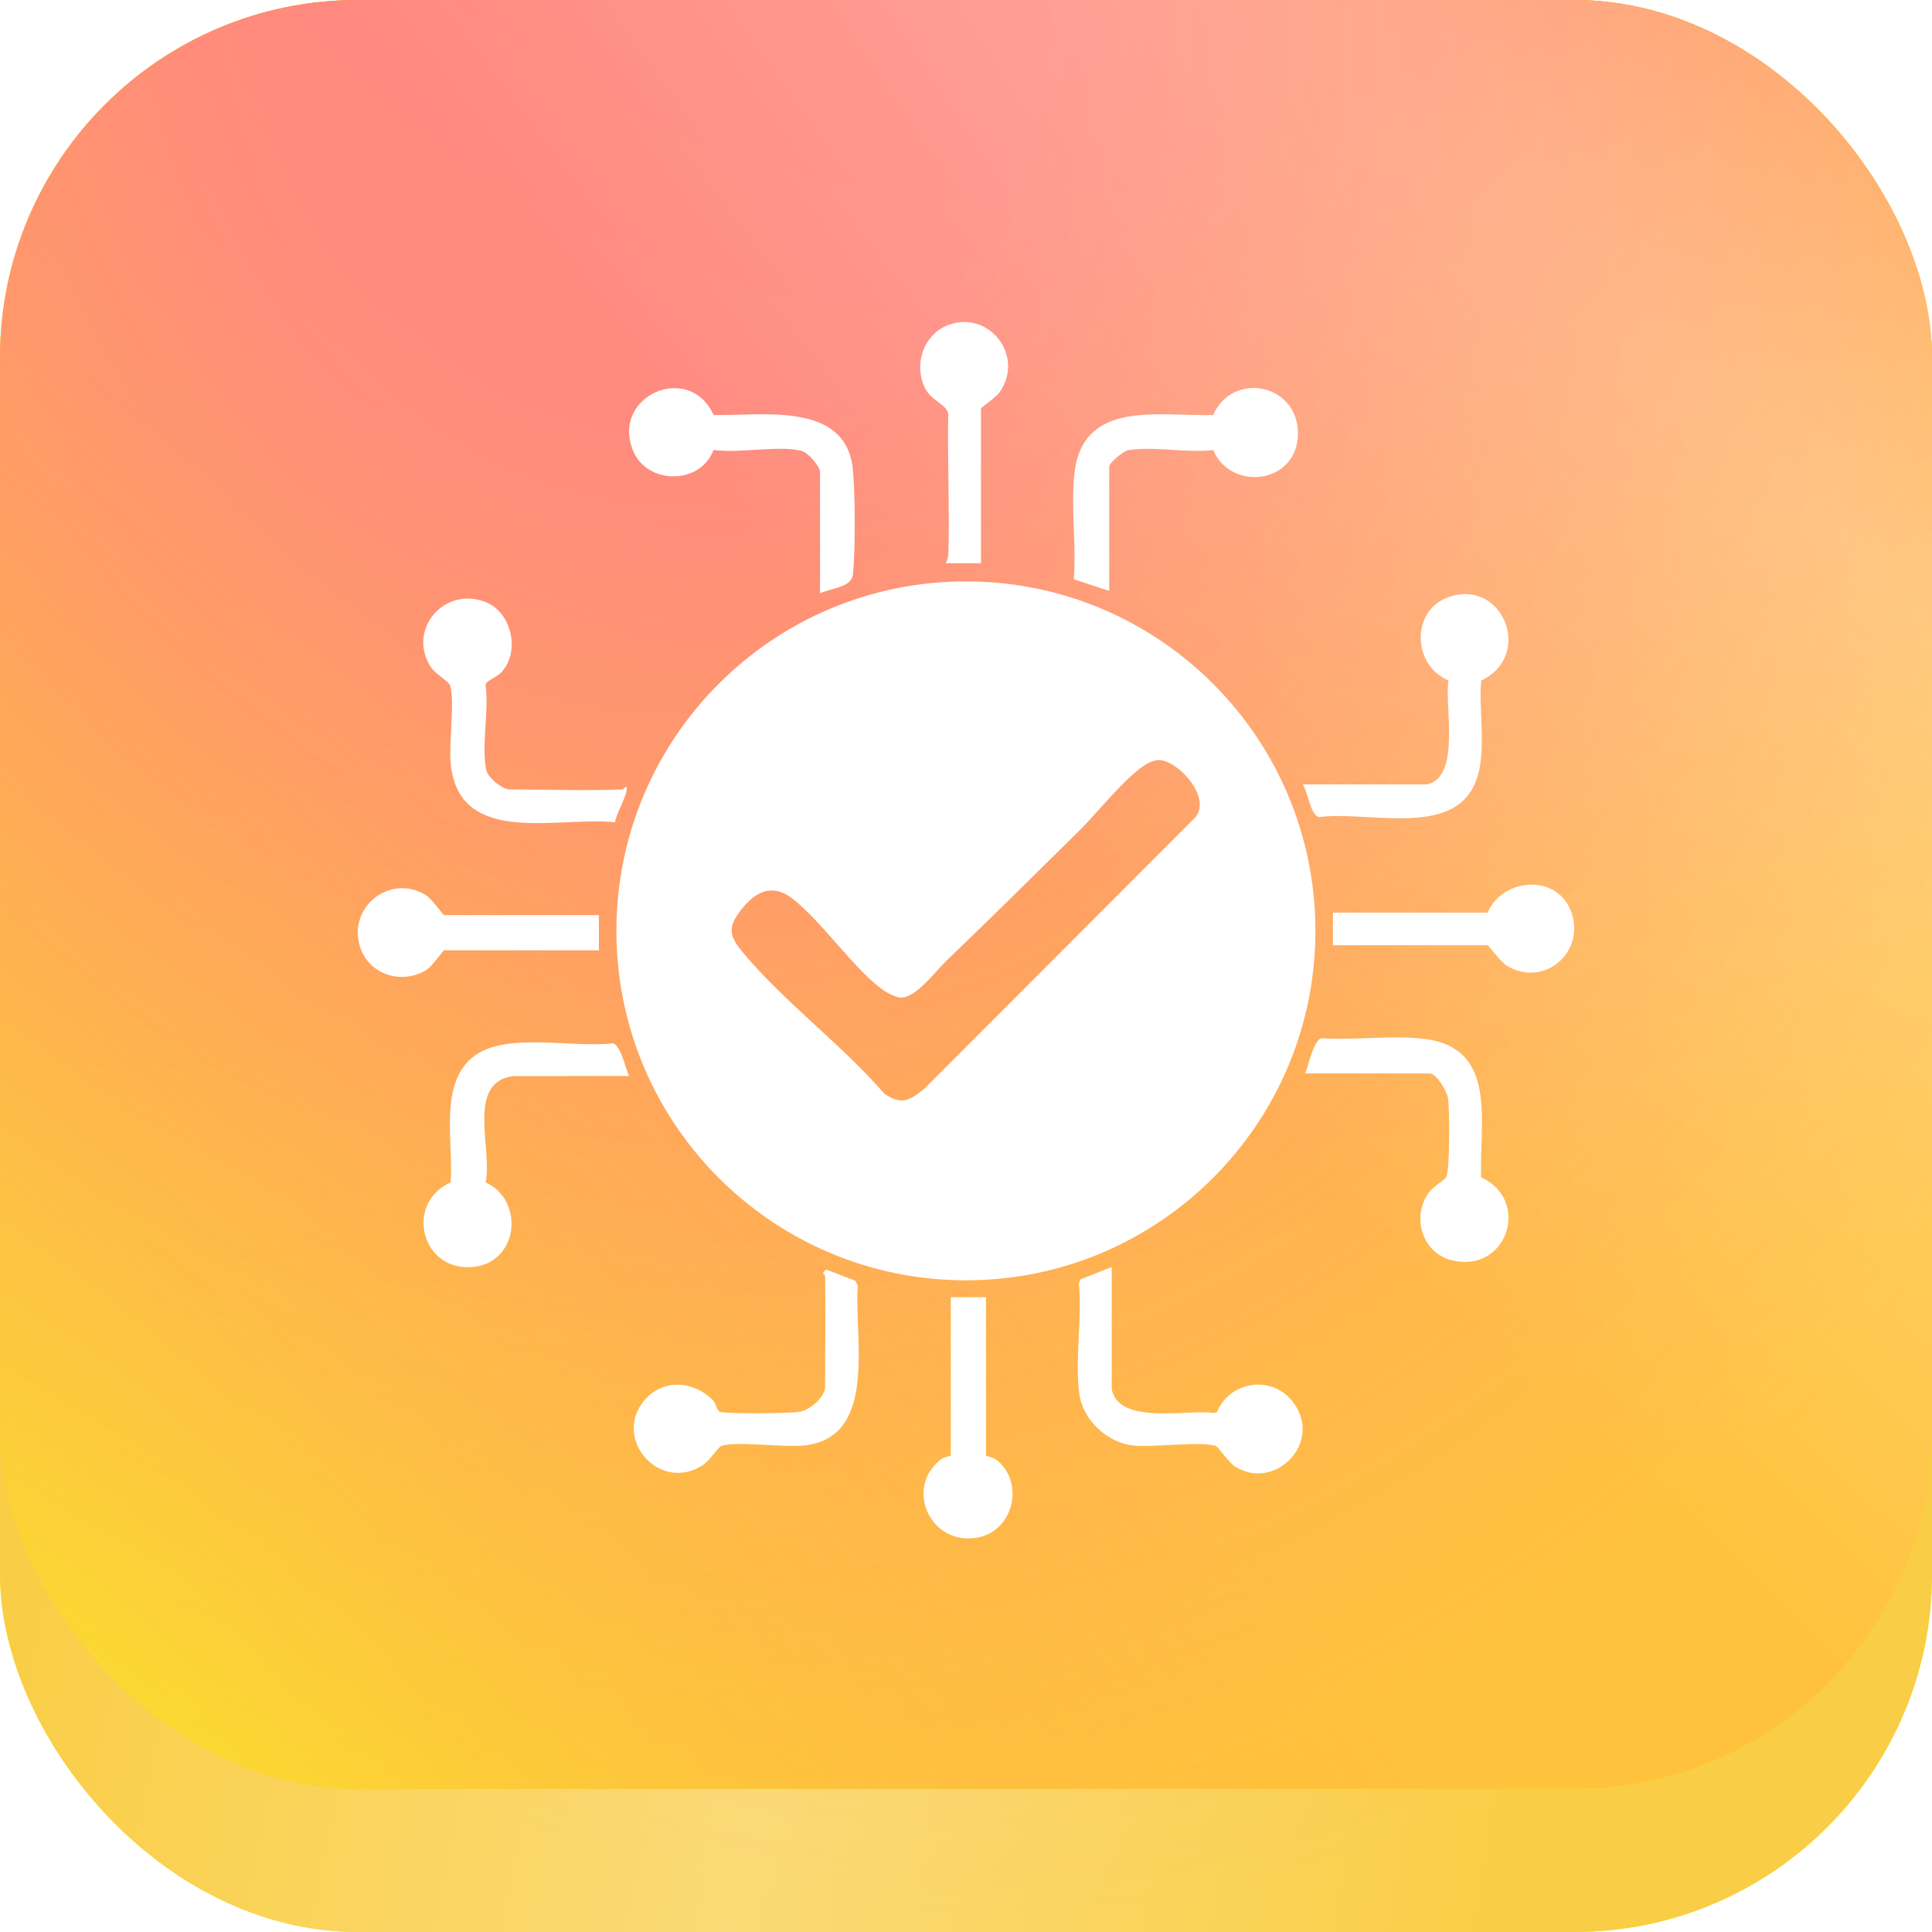
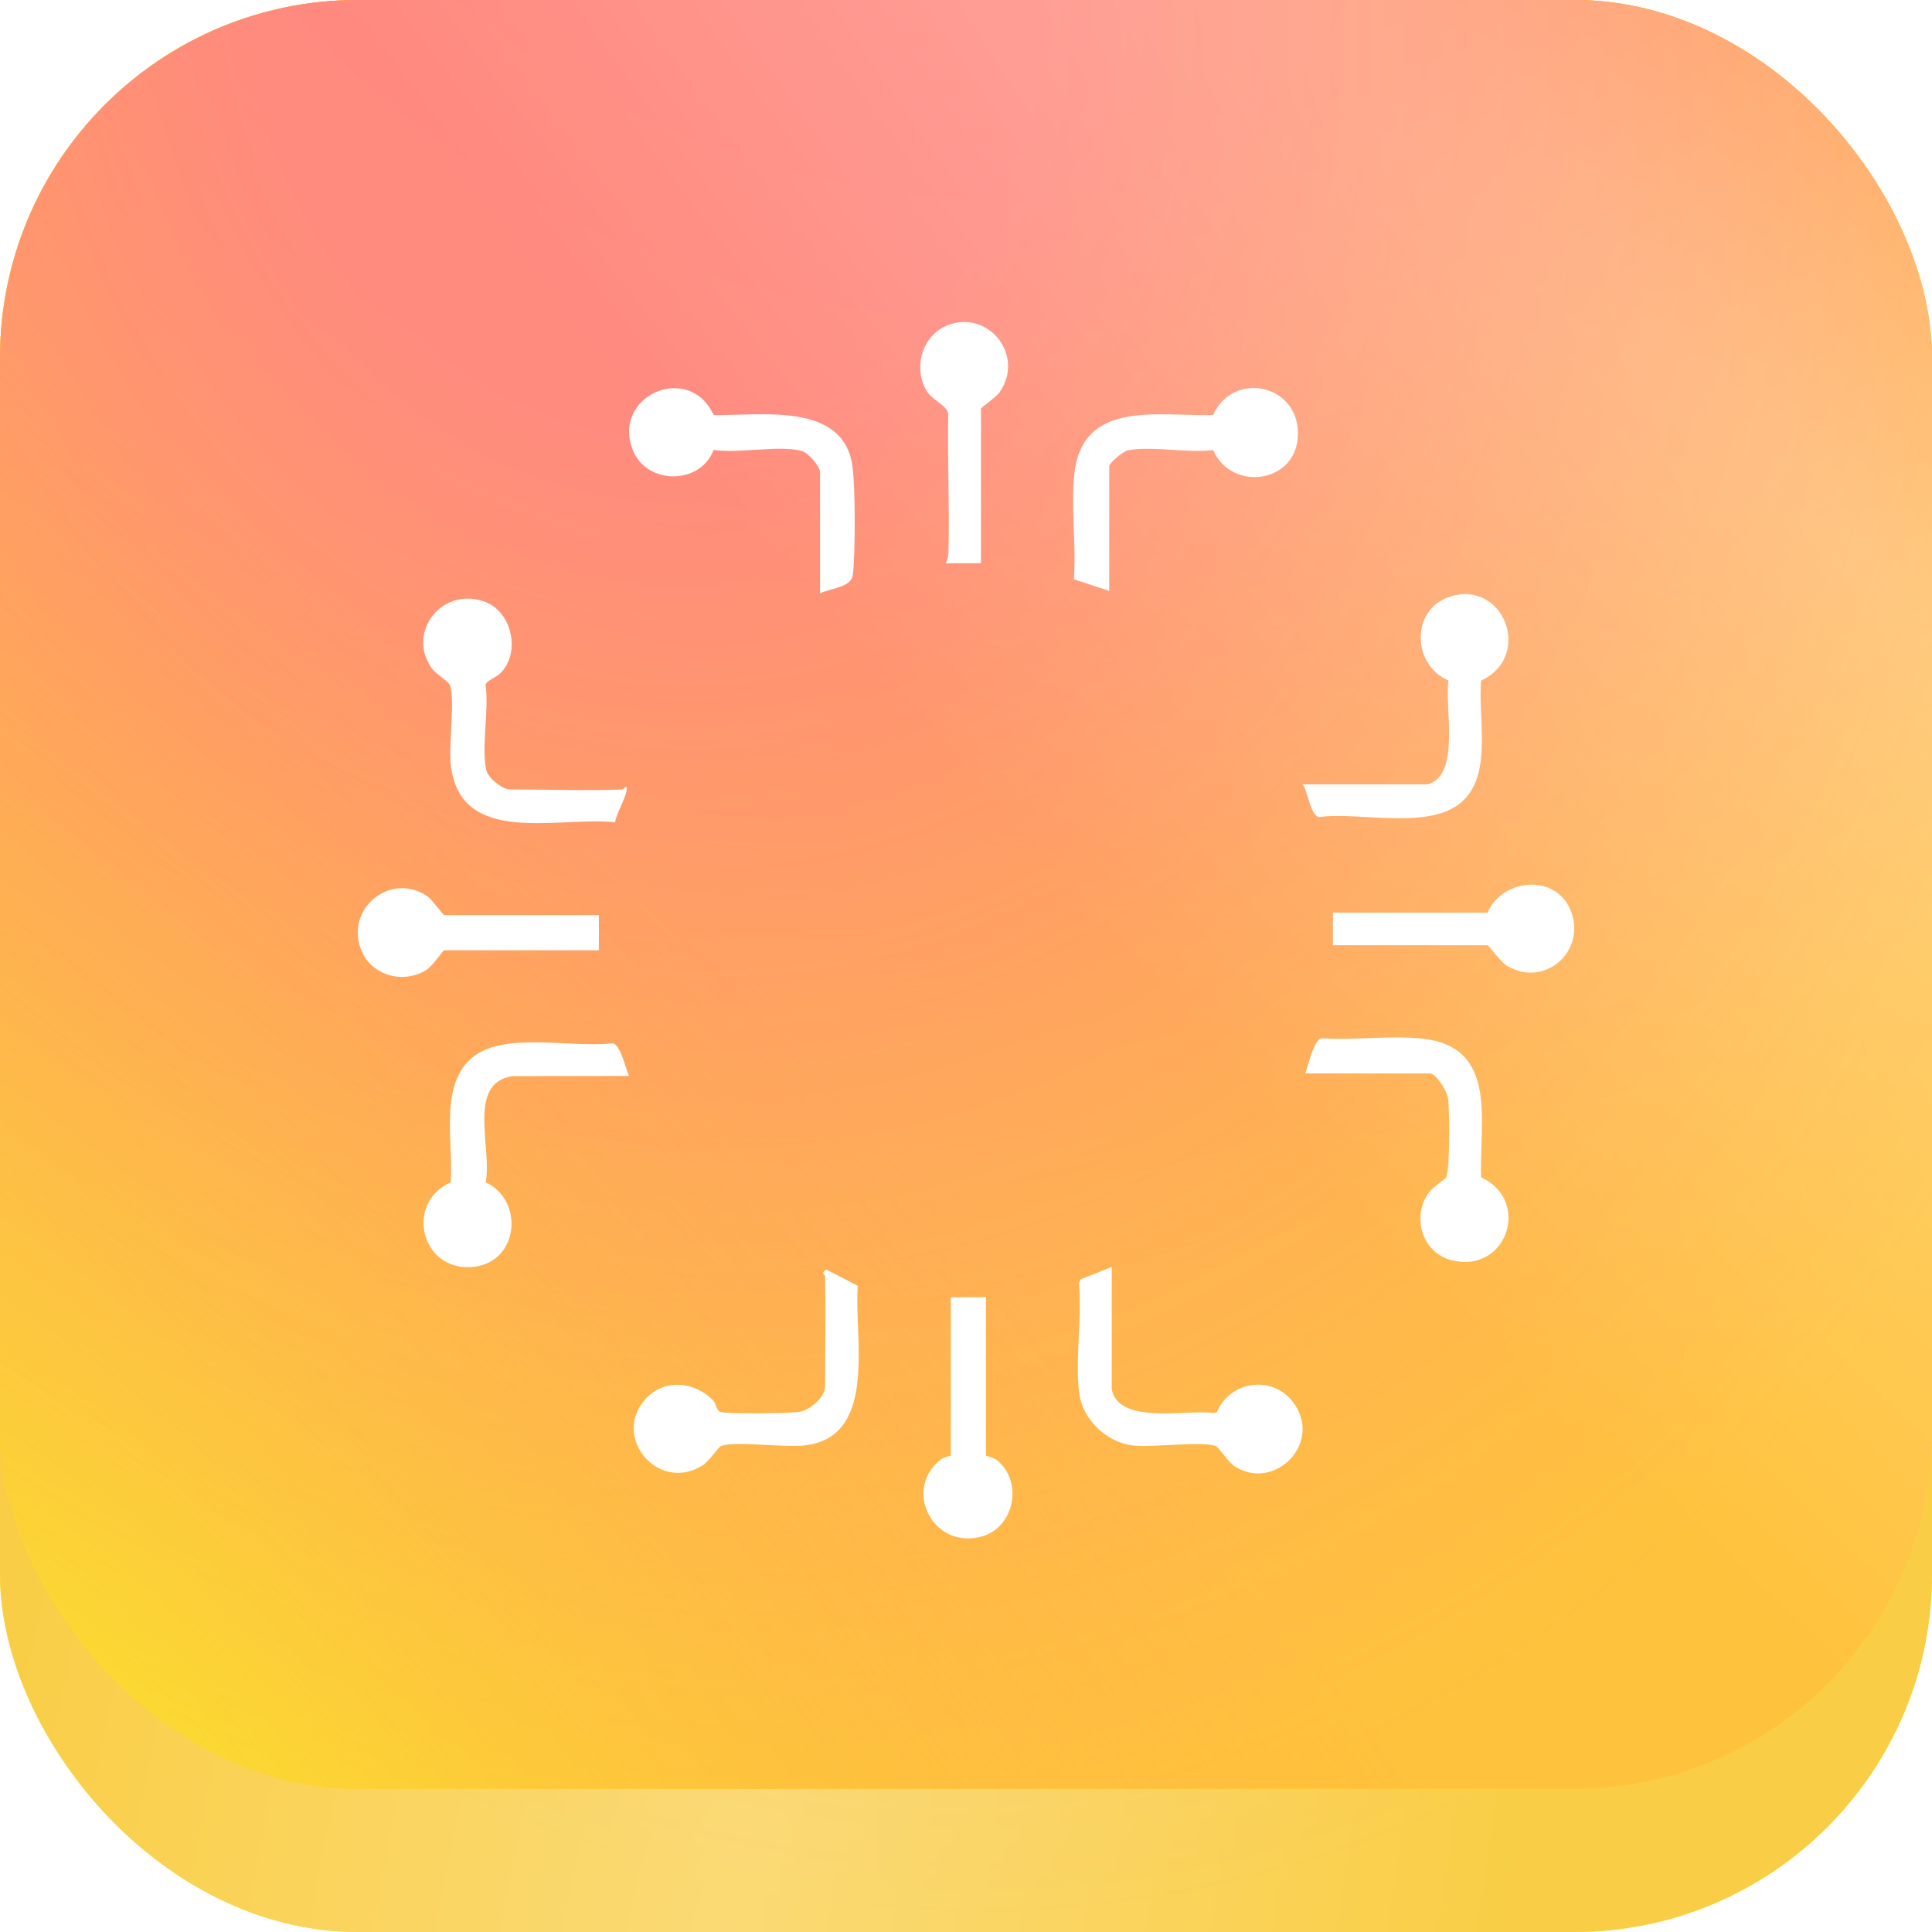
<svg xmlns="http://www.w3.org/2000/svg" width="54" height="54" viewBox="0 0 54 54" fill="none">
  <g filter="url(#filter0_i_331_6368)">
    <rect y="1" width="54" height="53" rx="10" fill="#FFF500" />
    <rect y="1" width="54" height="53" rx="10" fill="url(#paint0_radial_331_6368)" />
    <rect y="1" width="54" height="53" rx="10" fill="url(#paint1_radial_331_6368)" />
    <rect y="1" width="54" height="53" rx="10" fill="url(#paint2_radial_331_6368)" fill-opacity="0.4" />
  </g>
  <rect width="54" height="50" rx="10" fill="#FFF500" />
  <rect width="54" height="50" rx="10" fill="url(#paint3_radial_331_6368)" />
  <rect width="54" height="50" rx="10" fill="url(#paint4_radial_331_6368)" />
  <rect width="54" height="50" rx="10" fill="url(#paint5_radial_331_6368)" />
  <rect width="54" height="50" rx="10" fill="url(#paint6_radial_331_6368)" fill-opacity="0.3" />
  <g clip-path="url(#clip0_331_6368)">
-     <path d="M36.766 26.018C36.766 31.412 32.392 35.785 26.997 35.785C21.602 35.785 17.229 31.412 17.229 26.018C17.229 20.623 21.602 16.25 26.997 16.25C32.392 16.25 36.766 20.623 36.766 26.018ZM32.386 21.245C32.142 21.248 31.885 21.452 31.705 21.608C31.169 22.074 30.638 22.751 30.124 23.259C28.9 24.468 27.675 25.682 26.432 26.874C26.143 27.151 25.585 27.918 25.153 27.881C25.045 27.872 24.849 27.78 24.753 27.717C23.937 27.189 22.986 25.761 22.152 25.119C21.585 24.682 21.114 24.914 20.709 25.435C20.339 25.909 20.381 26.157 20.744 26.597C21.874 27.97 23.535 29.2 24.715 30.566C25.194 30.903 25.435 30.757 25.841 30.426L33.353 22.902C33.952 22.357 32.923 21.237 32.387 21.244L32.386 21.245Z" fill="white" />
    <path d="M31.002 16.515L30.014 16.191C30.085 15.242 29.93 14.191 30.027 13.256C30.246 11.154 32.379 11.642 33.907 11.6C34.461 10.358 36.286 10.728 36.278 12.124C36.27 13.52 34.417 13.759 33.907 12.578C33.195 12.67 32.208 12.462 31.533 12.584C31.388 12.611 31.003 12.939 31.003 13.037V16.515H31.002Z" fill="white" />
    <path d="M17.581 30.074L14.324 30.079C13.028 30.27 13.769 32.127 13.574 33.046C14.657 33.546 14.503 35.26 13.252 35.408C11.782 35.583 11.287 33.631 12.595 33.049C12.687 31.951 12.241 30.271 13.259 29.513C14.167 28.836 16.024 29.299 17.125 29.16C17.344 29.203 17.483 29.851 17.58 30.074H17.581Z" fill="white" />
    <path d="M36.482 30.003C36.57 29.78 36.718 29.06 36.938 29.019C37.844 29.08 38.849 28.935 39.741 29.028C41.894 29.252 41.34 31.355 41.398 32.907C42.803 33.551 42.123 35.612 40.571 35.224C39.733 35.014 39.437 33.972 39.959 33.304C40.068 33.164 40.382 32.971 40.421 32.906C40.528 32.727 40.52 30.98 40.471 30.688C40.437 30.487 40.145 30.003 39.961 30.003H36.482Z" fill="white" />
    <path d="M22.921 13.177C22.884 12.993 22.582 12.641 22.38 12.595C21.715 12.446 20.655 12.678 19.944 12.576C19.575 13.564 18.07 13.554 17.687 12.58C17.087 11.049 19.271 10.111 19.946 11.6C21.246 11.628 23.588 11.212 23.828 13.043C23.909 13.659 23.91 15.44 23.838 16.062C23.796 16.429 23.211 16.437 22.921 16.585V13.177H22.921Z" fill="white" />
    <path d="M17.407 22.064C17.422 22.064 17.552 21.889 17.513 22.1C17.467 22.349 17.244 22.707 17.188 22.983C15.617 22.809 12.868 23.682 12.601 21.39C12.533 20.807 12.719 19.614 12.581 19.162C12.544 19.04 12.176 18.848 12.043 18.646C11.369 17.615 12.406 16.366 13.578 16.83C14.309 17.12 14.552 18.233 14.002 18.801C13.85 18.958 13.589 19.015 13.572 19.147C13.674 19.841 13.447 20.873 13.592 21.523C13.642 21.747 14.045 22.065 14.245 22.065C15.286 22.065 16.372 22.107 17.407 22.065V22.064Z" fill="white" />
    <path d="M31.073 38.821C31.254 39.841 33.198 39.385 33.921 39.493L34.01 39.474C34.368 38.603 35.544 38.419 36.13 39.175C37.001 40.298 35.652 41.695 34.522 40.993C34.336 40.877 34.058 40.441 33.978 40.413C33.578 40.277 32.223 40.462 31.67 40.402C30.944 40.323 30.261 39.682 30.166 38.955C30.041 38.006 30.25 36.841 30.155 35.868L30.203 35.757L31.073 35.413V38.821Z" fill="white" />
    <path d="M39.89 21.924C40.842 21.713 40.367 19.714 40.487 19.02C39.476 18.596 39.424 17.067 40.487 16.691C42.006 16.154 42.879 18.322 41.399 19.023C41.301 20.034 41.703 21.544 40.936 22.338C40.054 23.251 38.046 22.677 36.868 22.838C36.624 22.791 36.564 22.142 36.412 21.924H39.89Z" fill="white" />
-     <path d="M23.062 35.659C23.062 35.631 22.924 35.593 23.097 35.485L23.907 35.798L23.977 35.939C23.858 37.327 24.558 40.129 22.529 40.395C21.947 40.472 20.579 40.269 20.158 40.413C20.085 40.438 19.828 40.834 19.643 40.953C18.464 41.708 17.193 40.303 17.932 39.242C18.424 38.536 19.345 38.548 19.931 39.141C20.009 39.221 20.026 39.403 20.11 39.454C20.227 39.526 22.121 39.508 22.363 39.457C22.657 39.395 23.062 39.051 23.062 38.75C23.062 37.721 23.081 36.687 23.062 35.659H23.062Z" fill="white" />
+     <path d="M23.062 35.659C23.062 35.631 22.924 35.593 23.097 35.485L23.977 35.939C23.858 37.327 24.558 40.129 22.529 40.395C21.947 40.472 20.579 40.269 20.158 40.413C20.085 40.438 19.828 40.834 19.643 40.953C18.464 41.708 17.193 40.303 17.932 39.242C18.424 38.536 19.345 38.548 19.931 39.141C20.009 39.221 20.026 39.403 20.11 39.454C20.227 39.526 22.121 39.508 22.363 39.457C22.657 39.395 23.062 39.051 23.062 38.75C23.062 37.721 23.081 36.687 23.062 35.659H23.062Z" fill="white" />
    <path d="M27.559 36.256V40.682C27.559 40.7 27.763 40.727 27.876 40.821C28.625 41.44 28.339 42.766 27.352 42.969C26.014 43.245 25.26 41.591 26.298 40.791C26.396 40.716 26.575 40.697 26.575 40.683V36.257H27.559V36.256Z" fill="white" />
    <path d="M16.739 25.578V26.561H12.417C12.38 26.561 12.099 26.997 11.914 27.112C11.27 27.511 10.386 27.272 10.099 26.561C9.637 25.415 10.881 24.374 11.914 25.027C12.079 25.132 12.38 25.578 12.418 25.578H16.739H16.739Z" fill="white" />
    <path d="M37.256 26.421V25.508H41.577C42.016 24.521 43.526 24.417 43.916 25.487C44.326 26.612 43.159 27.615 42.124 26.997C41.926 26.878 41.616 26.42 41.577 26.42H37.256V26.421Z" fill="white" />
    <path d="M27.419 15.742H26.435C26.487 15.636 26.507 15.549 26.51 15.43C26.542 14.143 26.479 12.851 26.504 11.564C26.457 11.315 26.055 11.193 25.891 10.912C25.517 10.265 25.777 9.368 26.491 9.089C27.625 8.648 28.655 9.934 27.941 10.96C27.834 11.114 27.419 11.386 27.419 11.422V15.742V15.742Z" fill="white" />
  </g>
  <defs>
    <filter id="filter0_i_331_6368" x="0" y="1" width="54" height="53" filterUnits="userSpaceOnUse" color-interpolation-filters="sRGB">
      <feFlood flood-opacity="0" result="BackgroundImageFix" />
      <feBlend mode="normal" in="SourceGraphic" in2="BackgroundImageFix" result="shape" />
      <feColorMatrix in="SourceAlpha" type="matrix" values="0 0 0 0 0 0 0 0 0 0 0 0 0 0 0 0 0 0 127 0" result="hardAlpha" />
      <feOffset />
      <feGaussianBlur stdDeviation="2" />
      <feComposite in2="hardAlpha" operator="arithmetic" k2="-1" k3="1" />
      <feColorMatrix type="matrix" values="0 0 0 0 1 0 0 0 0 1 0 0 0 0 1 0 0 0 1 0" />
      <feBlend mode="normal" in2="shape" result="effect1_innerShadow_331_6368" />
    </filter>
    <radialGradient id="paint0_radial_331_6368" cx="0" cy="0" r="1" gradientUnits="userSpaceOnUse" gradientTransform="translate(51.239 -69.391) rotate(115.122) scale(117.075 62.56)">
      <stop offset="0.676" stop-color="#FF7A00" />
      <stop offset="1" stop-color="#DBFF00" stop-opacity="0.38" />
    </radialGradient>
    <radialGradient id="paint1_radial_331_6368" cx="0" cy="0" r="1" gradientUnits="userSpaceOnUse" gradientTransform="translate(23.625 -15.562) rotate(84.372) scale(78.221 52.44)">
      <stop offset="0.212" stop-color="#FF8989" stop-opacity="0.92" />
      <stop offset="0.886" stop-color="#FFA96A" stop-opacity="0.57" />
    </radialGradient>
    <radialGradient id="paint2_radial_331_6368" cx="0" cy="0" r="1" gradientUnits="userSpaceOnUse" gradientTransform="translate(20.25 54) rotate(-79.228) scale(62.38 21.799)">
      <stop stop-color="white" stop-opacity="0.73" />
      <stop offset="1" stop-color="white" stop-opacity="0.12" />
    </radialGradient>
    <radialGradient id="paint3_radial_331_6368" cx="0" cy="0" r="1" gradientUnits="userSpaceOnUse" gradientTransform="translate(51.239 -66.406) rotate(116.429) scale(111.672 61.875)">
      <stop offset="0.676" stop-color="#FF7A00" />
      <stop offset="1" stop-color="#FFC700" stop-opacity="0.38" />
    </radialGradient>
    <radialGradient id="paint4_radial_331_6368" cx="0" cy="0" r="1" gradientUnits="userSpaceOnUse" gradientTransform="translate(17.796 -1.78984e-06) rotate(76.856) scale(59.368 51.065)">
      <stop offset="0.212" stop-color="#FF8989" stop-opacity="0.92" />
      <stop offset="0.886" stop-color="#FFA96A" stop-opacity="0.57" />
    </radialGradient>
    <radialGradient id="paint5_radial_331_6368" cx="0" cy="0" r="1" gradientUnits="userSpaceOnUse" gradientTransform="translate(3.068 50) rotate(-42.694) scale(28.804 75.246)">
      <stop stop-color="#F6FB22" stop-opacity="0.51" />
      <stop offset="1" stop-color="#FF9E45" stop-opacity="0" />
    </radialGradient>
    <radialGradient id="paint6_radial_331_6368" cx="0" cy="0" r="1" gradientUnits="userSpaceOnUse" gradientTransform="translate(52.159 15.625) rotate(137.203) scale(22.998 98.169)">
      <stop stop-color="white" />
      <stop offset="1" stop-color="white" stop-opacity="0" />
    </radialGradient>
    <clipPath id="clip0_331_6368">
      <rect width="34" height="34" fill="white" transform="translate(10 9)" />
    </clipPath>
  </defs>
</svg>